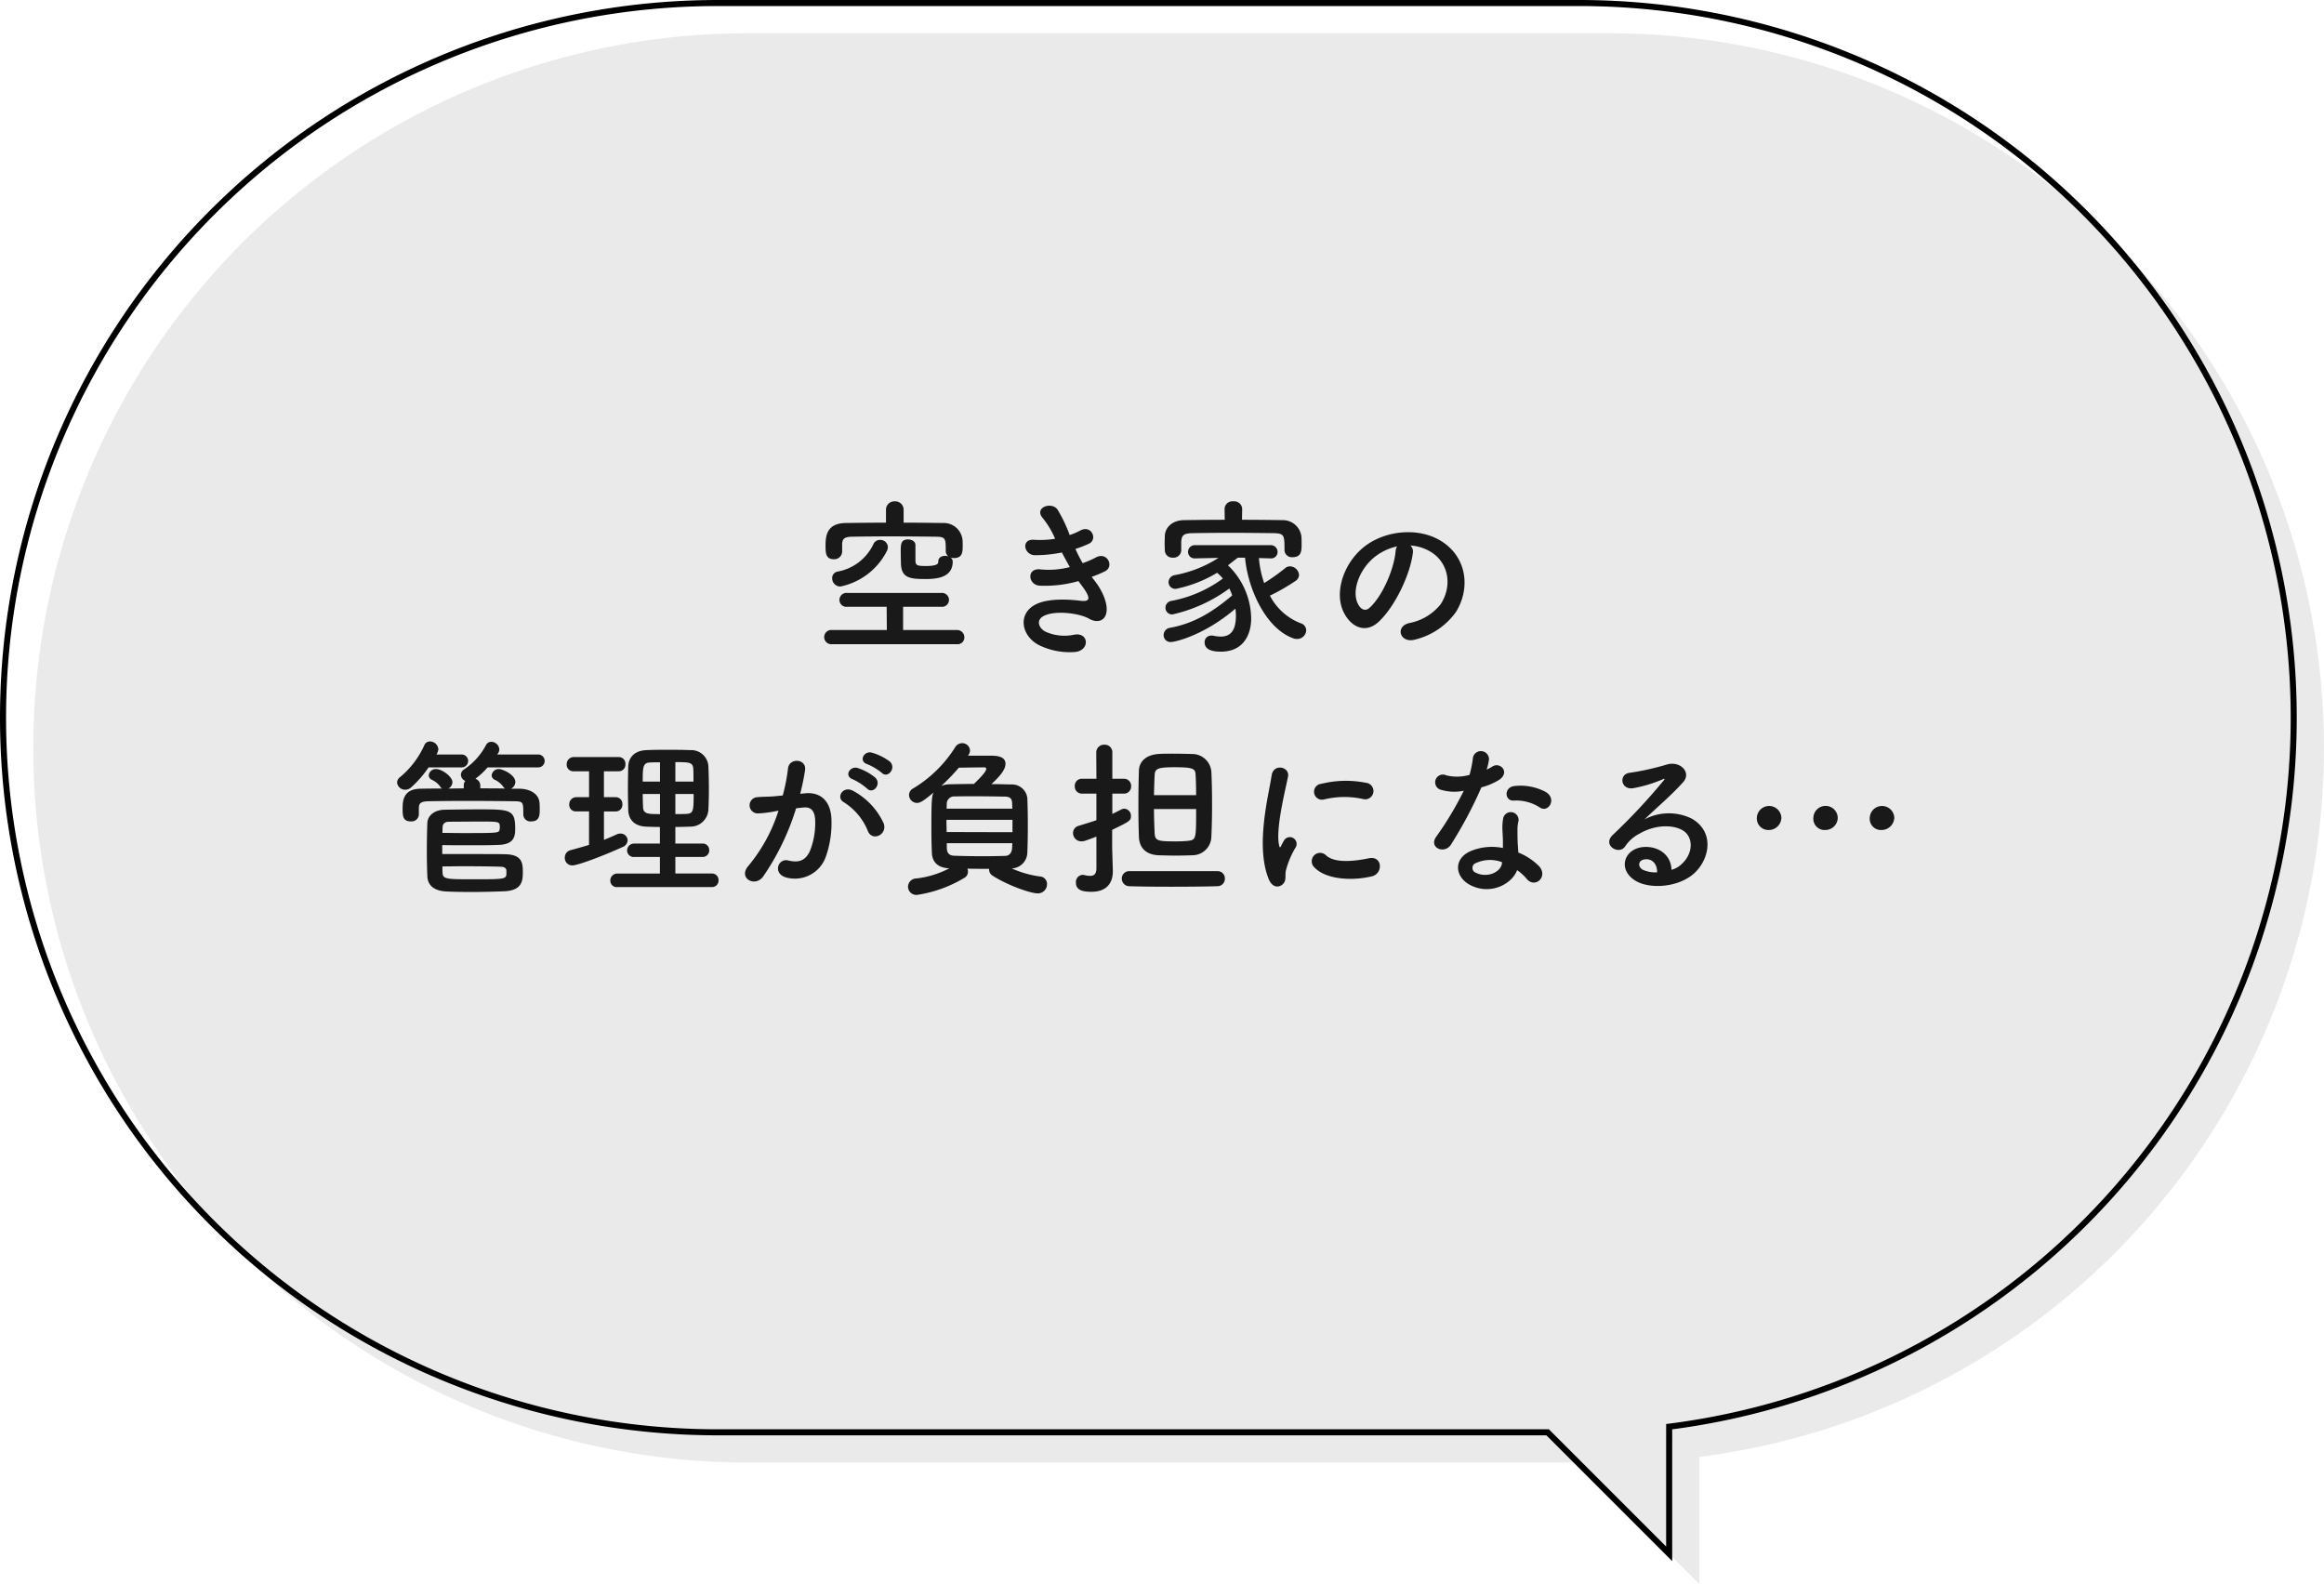
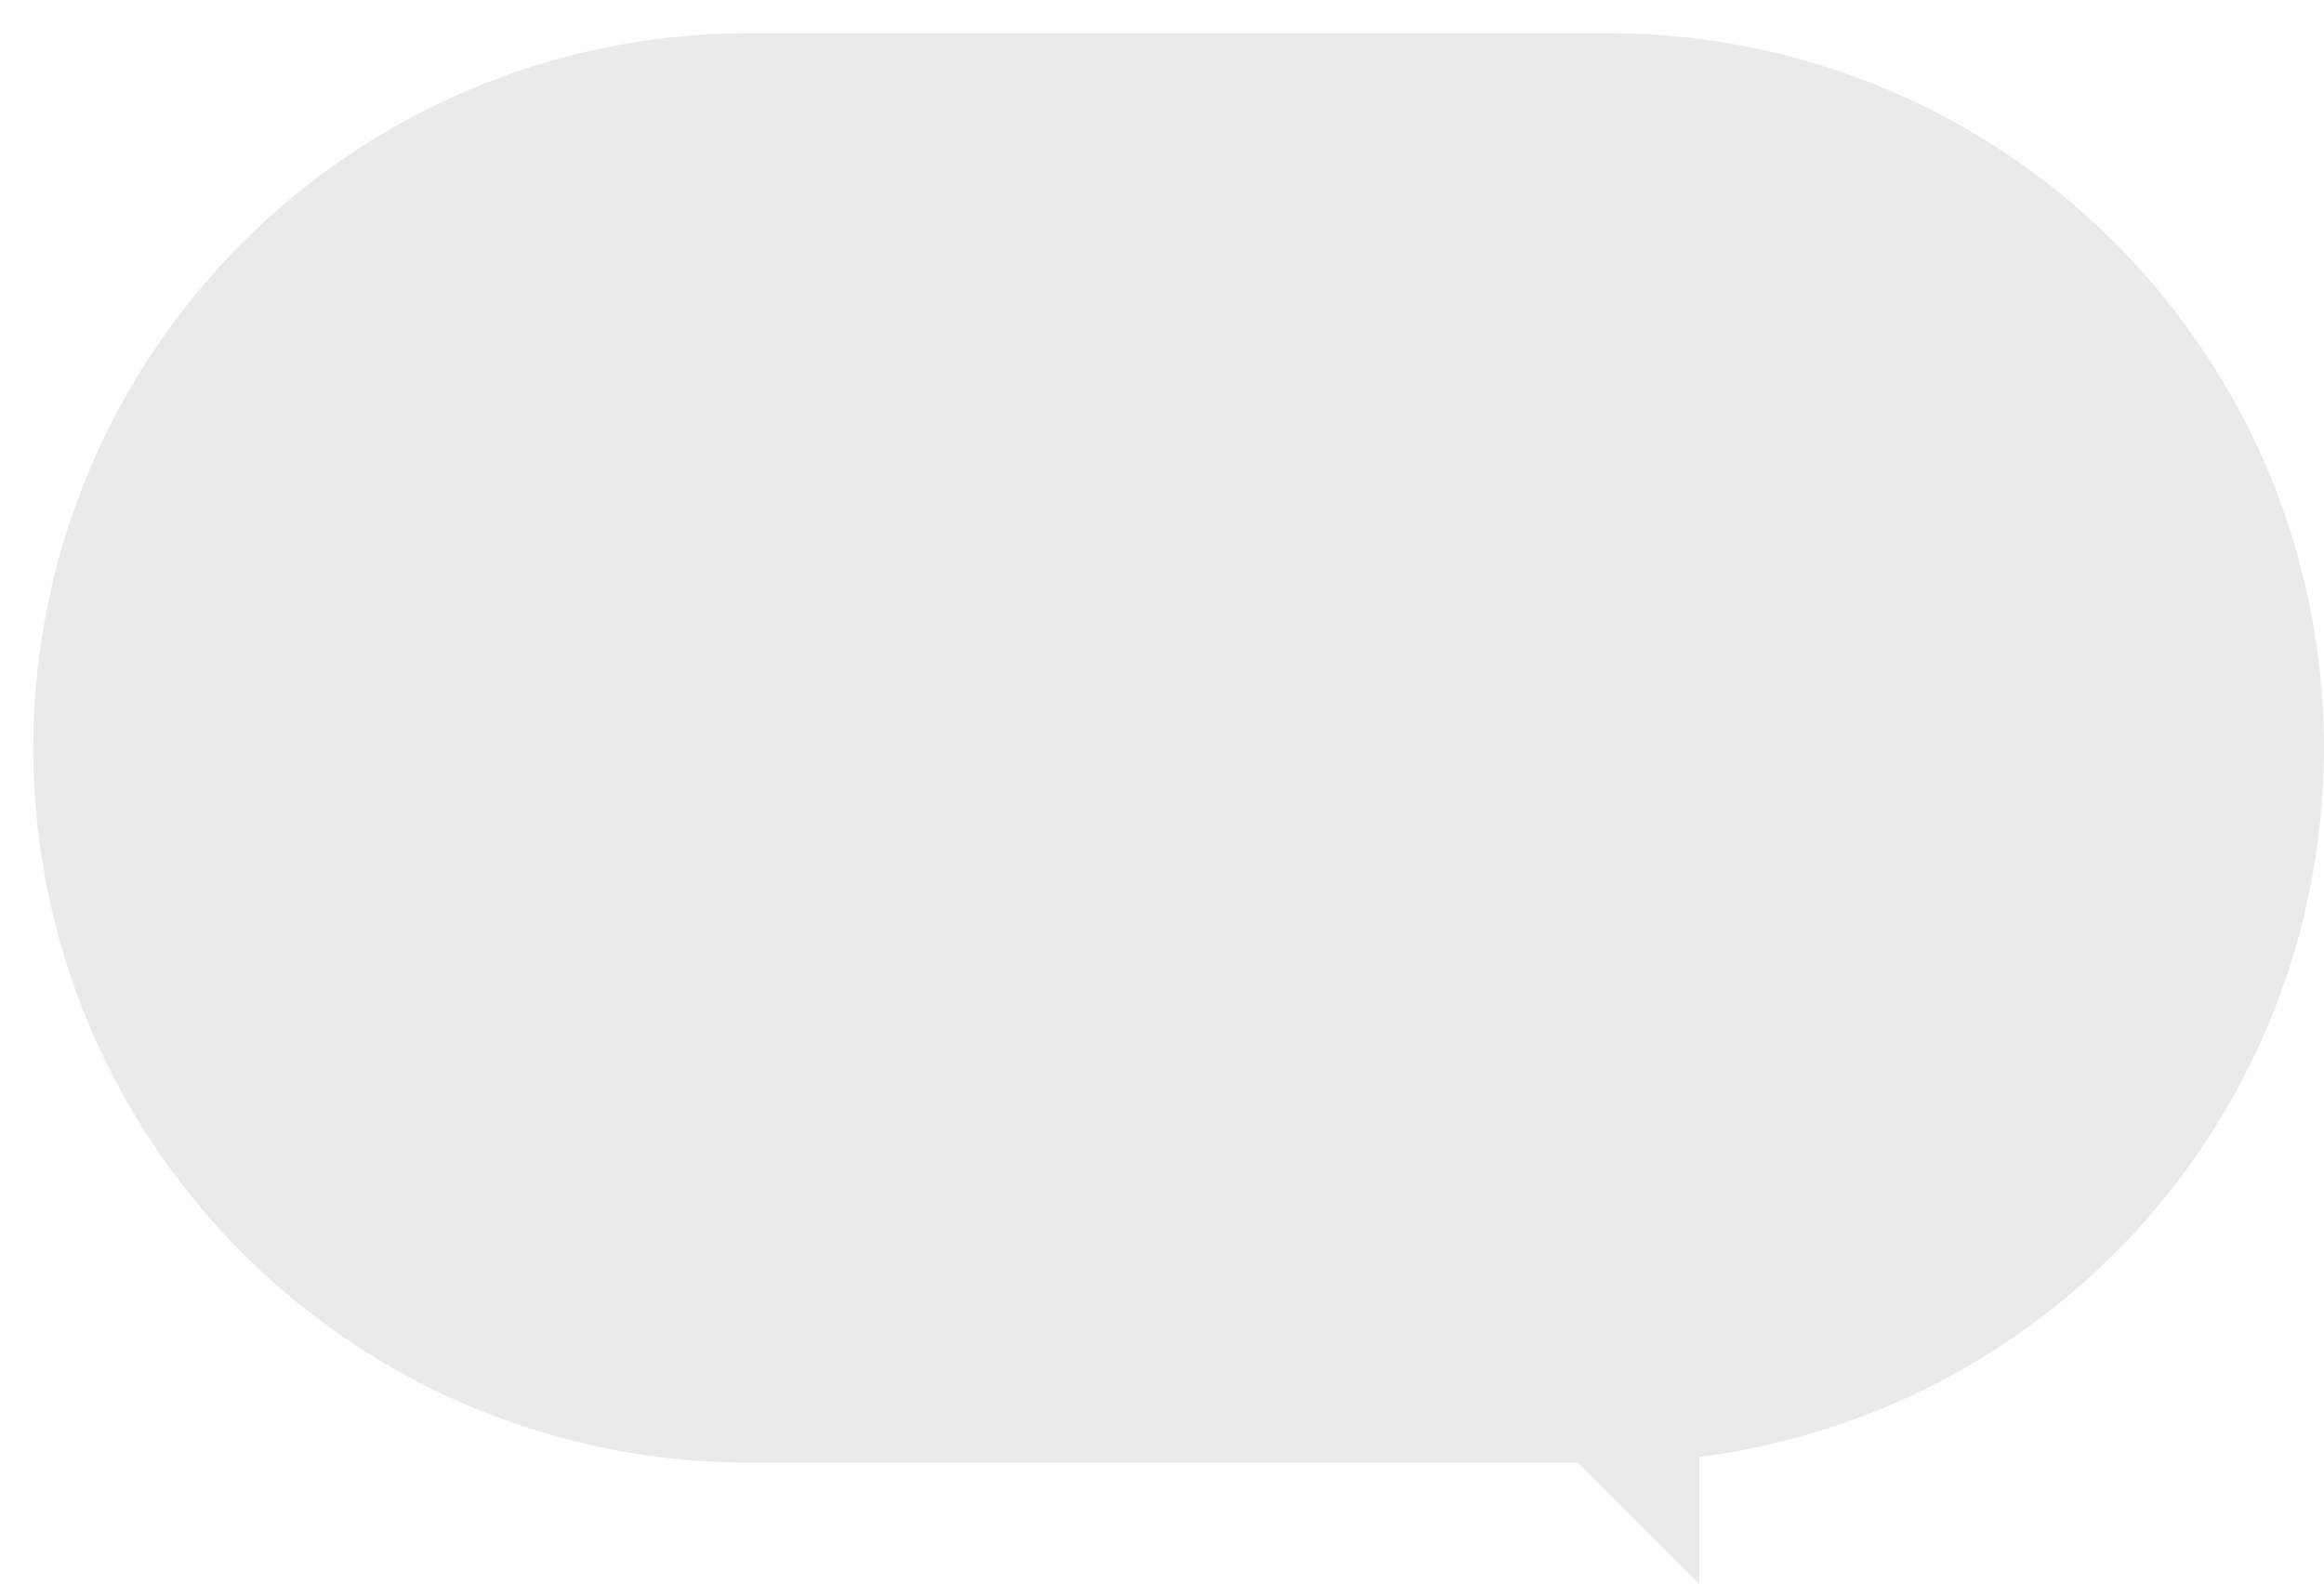
<svg xmlns="http://www.w3.org/2000/svg" width="384.375" height="262.003" viewBox="0 0 384.375 262.003">
  <g id="グループ_132" data-name="グループ 132" transform="translate(-350.604 -4724.328)">
    <path id="パス_129" data-name="パス 129" d="M261.174.5H118.7a118.2,118.2,0,1,0,0,236.4H255.97l20.1,20.1V235.97A118.207,118.207,0,0,0,261.174.5Z" transform="translate(355.604 4729.328)" fill="#eaeaea" />
-     <path id="パス_533" data-name="パス 533" d="M-38.528-15.792c0-.588-.616-.924-1.232-.924-1.176,0-1.2.812-1.2,1.96,0,.784.028,1.6.028,1.792,0,2.576,1.316,2.8,4.06,2.8,1.848,0,4.508-.224,4.508-2.884a.877.877,0,0,0-.336-.672,1.805,1.805,0,0,0,.56.084c1.316,0,1.428-.9,1.428-1.988,0-.336,0-.644-.028-.98a3.117,3.117,0,0,0-3.276-2.828c-2.128-.028-4.284-.056-6.468-.056v-2.1a1.386,1.386,0,0,0-1.456-1.428A1.386,1.386,0,0,0-43.4-21.588v2.1c-2.24,0-4.452.028-6.608.056-3.22.028-3.388,2.156-3.388,3.752,0,1.2.028,2.24,1.372,2.24a1.291,1.291,0,0,0,1.372-1.232v-1.26c.028-.84.336-1.2,1.568-1.232,1.708-.028,3.92-.056,6.188-.056,2.772,0,5.628.028,7.868.056,1.512.028,1.512.392,1.512,2.324v.084a1.117,1.117,0,0,0,.42.84A1.63,1.63,0,0,0-33.628-14c-.56,0-1.12.28-1.12.924,0,.336-.056.756-2.072.756-1.456,0-1.68-.112-1.708-.9Zm-4.76,1.064a1.581,1.581,0,0,0,.2-.728,1.226,1.226,0,0,0-1.288-1.176,1.145,1.145,0,0,0-1.092.672A8.165,8.165,0,0,1-51.38-11.4,1.077,1.077,0,0,0-52.3-10.3a1.354,1.354,0,0,0,1.372,1.372A11.14,11.14,0,0,0-43.288-14.728ZM-31.668.616A1.119,1.119,0,0,0-30.436-.5a1.206,1.206,0,0,0-1.232-1.232h-8.9V-5.572h6.328a1.149,1.149,0,0,0,1.26-1.148,1.164,1.164,0,0,0-1.26-1.148h-15.6A1.164,1.164,0,0,0-51.1-6.72a1.149,1.149,0,0,0,1.26,1.148h6.552l.028,3.836h-9.072A1.178,1.178,0,0,0-53.62-.56,1.178,1.178,0,0,0-52.332.616ZM-9.38-10.528a17.654,17.654,0,0,0,2.212-.924c1.568-.784.364-3.36-1.6-2.24a14.671,14.671,0,0,1-2.1.9,23.223,23.223,0,0,1-1.2-2.352,17.922,17.922,0,0,0,2.24-.868c1.484-.7.42-3.164-1.428-2.184a10.731,10.731,0,0,1-1.764.756,24.163,24.163,0,0,0-2.016-4.228c-1.008-1.372-3.976-.308-2.408,1.456a14.454,14.454,0,0,1,2.016,3.388,15.533,15.533,0,0,1-3.472.168c-2.24-.168-1.68,2.548.14,2.548a21.992,21.992,0,0,0,4.452-.448c.448.868.9,1.68,1.316,2.408a13.638,13.638,0,0,1-4.816.392c-2.38-.308-2.128,2.548-.2,2.688a20.2,20.2,0,0,0,6.44-.756c.2.308.42.56.616.84,1.624,2.184,1.176,2.6-.336,2.408-1.848-.224-5.292-.448-7.364.616C-21.784-4.368-21-.448-17.7.952a11.543,11.543,0,0,0,5.544.952c2.52-.224,2.352-3.332-.14-2.856a7.731,7.731,0,0,1-4.536-.42c-1.288-.532-1.876-2.016-.42-2.716,1.96-.952,5.936-.392,7.42.476,1.26.728,2.6.476,2.884-.98.308-1.6-.812-3.836-1.82-5.124C-8.96-10-9.184-10.248-9.38-10.528ZM15.512-21.756v-.028a1.317,1.317,0,0,0-1.456-1.232A1.3,1.3,0,0,0,12.6-21.784v.028l.028,1.792c-2.3,0-4.564.028-6.692.056-2.156.028-3.164,1.344-3.22,2.6,0,.42-.028.84-.028,1.26s.028.812.028,1.148a1.243,1.243,0,0,0,1.344,1.2A1.263,1.263,0,0,0,5.432-14.84v-1.512c.084-.98.308-1.372,1.848-1.4,1.708-.028,3.78-.056,5.936-.056,2.6,0,5.292.028,7.532.056,1.736.056,1.764.336,1.764,2.8v.056a1.216,1.216,0,0,0,1.344,1.12c1.484,0,1.484-1.12,1.484-2.1,0-.448,0-.924-.028-1.316A3.1,3.1,0,0,0,22.2-19.908c-2.156-.028-4.424-.056-6.72-.056ZM20.16-13.58h.056a1.052,1.052,0,0,0,1.148-1.064,1.111,1.111,0,0,0-1.2-1.12H7.756a1.111,1.111,0,0,0-1.2,1.12A1.076,1.076,0,0,0,7.728-13.58h.028l3.836-.084A19.964,19.964,0,0,1,4.34-10.808,1.205,1.205,0,0,0,3.332-9.632a1.122,1.122,0,0,0,1.2,1.092,21.173,21.173,0,0,0,6.832-2.66,7.644,7.644,0,0,1,.952.952,20.8,20.8,0,0,1-8.512,3.7,1.145,1.145,0,0,0-.98,1.12,1.094,1.094,0,0,0,1.148,1.12A25.211,25.211,0,0,0,13.384-8.6a8.255,8.255,0,0,1,.476,1.148C10.528-4.648,7.476-2.8,3.584-2.1A1.226,1.226,0,0,0,2.52-.868a1.127,1.127,0,0,0,1.2,1.12C4.48.252,9.3-.9,14.392-5.264a8.214,8.214,0,0,1,.084,1.148c0,2.184-.672,3.472-2.52,3.472a6.092,6.092,0,0,1-1.176-.14,1.363,1.363,0,0,0-.336-.028A1.079,1.079,0,0,0,9.3.308c0,1.064.952,1.54,2.688,1.54C15.792,1.848,17-1.064,17-3.668a12.422,12.422,0,0,0-3.836-8.764c.5-.392,1.036-.812,1.624-1.26h1.2c.42,4.872,3.276,11.62,7.952,13.328a1.837,1.837,0,0,0,.644.112A1.49,1.49,0,0,0,26.1-1.68a1.241,1.241,0,0,0-.924-1.176A9.6,9.6,0,0,1,20.1-7.42a33.133,33.133,0,0,0,4.2-2.408,1.228,1.228,0,0,0,.616-1.008,1.55,1.55,0,0,0-1.512-1.428,1.154,1.154,0,0,0-.756.28,35.063,35.063,0,0,1-3.5,2.492,16.573,16.573,0,0,1-.868-4.144Zm23.184-2.128a7.263,7.263,0,0,1,3.472,1.12c2.772,1.764,3.528,5.432,1.54,8.568a8.675,8.675,0,0,1-5.208,3.136c-2.408.56-1.54,3.388.924,2.744A11.705,11.705,0,0,0,50.9-4.76c2.436-4,1.736-9.156-2.6-11.76-3.528-2.128-8.652-1.736-12.1.644-3.752,2.6-5.628,7.812-3.864,11.284,1.232,2.408,3.584,3.5,5.74,1.512,2.688-2.492,5.208-7.784,5.656-11.34A1.4,1.4,0,0,0,43.344-15.708Zm-2.212.14a1.98,1.98,0,0,0-.252.868c-.28,3.024-2.24,7.476-4.34,9.324-.7.616-1.428.2-1.848-.616-1.176-2.156.224-5.88,2.828-7.9A9.278,9.278,0,0,1,41.132-15.568ZM-101,20.988a1.068,1.068,0,0,0,1.148-1.064A1.068,1.068,0,0,0-101,18.86h-6.692l.14-.224a1.132,1.132,0,0,0,.2-.616,1.342,1.342,0,0,0-1.316-1.26.971.971,0,0,0-.868.5,11.041,11.041,0,0,1-3.64,4.06,1.081,1.081,0,0,0-.532.9,1.18,1.18,0,0,0,.728,1.008,1.121,1.121,0,0,0-.252.756v.476c-.868,0-1.708.028-2.548.028a1.22,1.22,0,0,0,.672-1.064c0-.868-1.68-2.156-2.688-2.156a1.162,1.162,0,0,0-1.232,1.036.839.839,0,0,0,.5.728,3.5,3.5,0,0,1,1.428,1.176.671.671,0,0,0,.28.28c-1.2,0-2.38,0-3.528.028-3,.028-3,2.128-3,3.416,0,1.12.084,1.988,1.344,1.988a1.214,1.214,0,0,0,1.344-1.092V27.736c.028-.672.112-1.12,1.624-1.148,1.708-.028,3.92-.056,6.216-.056,2.8,0,5.684.028,7.924.056,1.484.028,1.512.112,1.512,2.184v.056a1.17,1.17,0,0,0,1.316,1.092c1.288,0,1.4-.9,1.4-1.932,0-.364,0-.7-.028-1.008-.056-1.736-1.764-2.436-3.276-2.464h-1.456a1.283,1.283,0,0,0,.728-1.092c0-1.26-2.156-2.156-2.688-2.156a1.162,1.162,0,0,0-1.232,1.036.839.839,0,0,0,.5.728,3.5,3.5,0,0,1,1.428,1.176.725.725,0,0,0,.308.28c-1.344-.028-2.716-.028-4.116-.028v-.476a1.186,1.186,0,0,0-.812-1.12,11.617,11.617,0,0,0,2.016-1.876Zm-12.656,0a1.068,1.068,0,0,0,1.148-1.064,1.068,1.068,0,0,0-1.148-1.064h-4.088a2.187,2.187,0,0,0,.308-.868A1.4,1.4,0,0,0-118.8,16.7a.977.977,0,0,0-.952.616,14.667,14.667,0,0,1-4.032,5.292,1.156,1.156,0,0,0-.476.9,1.329,1.329,0,0,0,1.372,1.176,1.44,1.44,0,0,0,.924-.364,17.765,17.765,0,0,0,2.912-3.332Zm-3.136,12.852c1.288.028,3.052.028,4.872.028,1.512,0,3.08,0,4.424-.056,2.576-.084,2.772-1.372,2.772-2.716,0-3.136-.868-3.164-5.964-3.164-1.82,0-3.724.028-5.6.056-1.988,0-2.94,1.148-2.968,2.184-.056,1.484-.084,3.052-.084,4.648,0,1.4.028,2.8.084,4.144.056,1.82,1.512,2.464,3.108,2.548,1.148.056,2.632.084,4.144.084,1.932,0,3.92-.056,5.376-.112,3.08-.112,3.164-1.764,3.164-3.192,0-1.624-.2-2.884-2.94-2.94-1.092-.028-1.792-.028-10.388-.028Zm.056-2.94c0-.5.308-.924,1.064-.924,1.372,0,3.3-.028,5.1-.028,3.3,0,3.3,0,3.3.98a1.149,1.149,0,0,1-.028.308c-.112.616-.14.616-6.244.616-1.148,0-2.3-.028-3.22-.028Zm10.556,7.756c-.056.812-.476.84-5.292.84-4.536,0-5.208,0-5.264-1.036-.028-.364-.028-.728-.028-1.092.98,0,2.212-.028,3.528-.028,2.268,0,4.732.028,6.216.084.588.028.84.336.84.616Zm33.964,2.128a1.071,1.071,0,0,0,1.12-1.12,1.071,1.071,0,0,0-1.12-1.12h-6.02V35.8h4.452a1.078,1.078,0,0,0,1.148-1.12,1.072,1.072,0,0,0-1.148-1.092h-4.452V30.844c.812,0,1.624-.028,2.436-.056a2.967,2.967,0,0,0,3.024-2.744c.056-1.12.084-2.3.084-3.416,0-1.316-.028-2.632-.084-3.892a2.841,2.841,0,0,0-3.024-2.6c-1.232-.056-2.492-.056-3.7-.056-1.232,0-2.408,0-3.528.056-2.128.084-2.94,1.372-3,2.632-.028,1.12-.056,2.38-.056,3.64s.028,2.52.056,3.668c.056,1.54,1.008,2.632,2.968,2.716.728.028,1.484.056,2.268.056v2.744h-4.228a1.148,1.148,0,0,0-1.2,1.148,1.086,1.086,0,0,0,1.2,1.064h4.228v2.744h-7.028a1.146,1.146,0,0,0-1.176,1.176,1.061,1.061,0,0,0,1.176,1.064Zm-20.3-6.972c-1.008.308-2.016.588-3.052.868a1.239,1.239,0,0,0-.952,1.232A1.219,1.219,0,0,0-95.284,37.2c1.036,0,5.656-1.82,8.288-3.024a1.285,1.285,0,0,0,.868-1.12,1.154,1.154,0,0,0-1.176-1.12,1.342,1.342,0,0,0-.644.14c-.672.308-1.372.616-2.1.9v-4.7h1.96A1.094,1.094,0,0,0-87,27.092a1.094,1.094,0,0,0-1.092-1.176h-1.96V21.632h2.464a1.094,1.094,0,0,0,1.092-1.176,1.094,1.094,0,0,0-1.092-1.176H-95.06a1.171,1.171,0,0,0-1.148,1.232,1.078,1.078,0,0,0,1.148,1.12h2.548v4.284H-94.64a1.171,1.171,0,0,0-1.148,1.232,1.078,1.078,0,0,0,1.148,1.12h2.128Zm14.28-10.472V20.12c2.268,0,2.912,0,2.968,1.148.028.672.028,1.372.028,2.072Zm3.024,2.044c0,2.856-.056,3.248-1.26,3.3-.56.028-1.176.028-1.764.028V25.384ZM-80.78,23.34h-2.856c0-2.52.056-3.136,1.288-3.164.476-.028,1.008-.028,1.568-.028Zm0,5.376c-1.9,0-2.744,0-2.8-1.12-.028-.728-.056-1.484-.056-2.212h2.856Zm36.68-6.832c1.008,1.008,2.492-.812,1.316-1.876a9.3,9.3,0,0,0-2.94-1.456c-1.344-.364-2.24,1.428-.784,1.9A9.775,9.775,0,0,1-44.1,21.884Zm-2.436,2.6c.98,1.036,2.492-.728,1.344-1.82A8.972,8.972,0,0,0-48.048,21.1c-1.316-.42-2.324,1.316-.868,1.848A9.642,9.642,0,0,1-46.536,24.488Zm2.744,5.74a11.608,11.608,0,0,0-4.984-5.32c-1.736-1.008-2.968,1.092-1.6,1.848a10.054,10.054,0,0,1,4,4.816C-45.612,33.308-43.092,32.076-43.792,30.228Zm-13.8-4.872a36.892,36.892,0,0,0,.812-3.948c.224-1.876-2.632-2.044-2.828-.224a29.892,29.892,0,0,1-.868,4.452l-1.4.14c-1.008.084-1.876.056-2.744.14A1.345,1.345,0,1,0-64.54,28.6a19,19,0,0,0,3.024-.392l.336-.056a27.016,27.016,0,0,1-4.956,9.1c-1.82,2.044,1.092,3.668,2.436,1.764a41.257,41.257,0,0,0,5.432-11.256c.448-.056.868-.112,1.288-.14,1.288-.112,1.876.7,1.876,2.408a12.5,12.5,0,0,1-.9,4.844c-.784,1.652-1.96,1.9-3.556,1.512-1.708-.42-2.6,2.156-.392,2.8a5.428,5.428,0,0,0,6.58-3.36,16.677,16.677,0,0,0,.952-6.244c-.112-3.136-1.9-4.508-4.256-4.312Zm27.86-6.468a1.21,1.21,0,0,0,.224-.7,1.276,1.276,0,0,0-1.316-1.2,1.348,1.348,0,0,0-1.148.7,21.019,21.019,0,0,1-6.916,6.776,1.237,1.237,0,0,0-.7,1.092,1.332,1.332,0,0,0,1.316,1.316c.616,0,1.232-.476,2.772-1.736-.308.5-.392,1.092-.392,5.8,0,1.484.028,2.968.084,4.228.056,1.428.952,2.464,2.884,2.52a15.5,15.5,0,0,1-5.432,1.68,1.391,1.391,0,0,0-1.4,1.372,1.374,1.374,0,0,0,1.512,1.344,21.173,21.173,0,0,0,7.868-2.856,1.113,1.113,0,0,0,.532-.98,1.586,1.586,0,0,0-.084-.5c1.176.028,2.38.028,3.584.028v.14a1.177,1.177,0,0,0,.56.98c2.464,1.6,6.3,2.94,7.476,2.94a1.51,1.51,0,0,0,1.54-1.512,1.239,1.239,0,0,0-1.2-1.288A16.837,16.837,0,0,1-22.6,37.7a2.677,2.677,0,0,0,2.576-2.576c.056-1.428.084-3,.084-4.564s-.028-3.136-.084-4.508a2.562,2.562,0,0,0-2.688-2.24c-1.12-.028-2.184-.056-3.248-.056,1.008-.952,2.324-2.212,2.324-3.36,0-1.344-1.68-1.344-2.66-1.344H-29.82Zm.868,4.844c-1.344,0-2.66.028-3.948.056a3.642,3.642,0,0,0-1.456.28,33.077,33.077,0,0,0,2.912-3.024c1.484-.028,3.864-.056,4.172-.056.252,0,.364.084.364.252C-26.824,21.632-27.552,22.472-28.868,23.732Zm-4.508,4.088c0-.308.028-.616.028-.9a1.214,1.214,0,0,1,1.316-1.12c1.008-.028,2.072-.028,3.164-.028,1.792,0,3.584.028,5.18.056.9.028,1.12.42,1.148,1.092,0,.28.028.588.028.9Zm10.892,3.892-10.892-.028c0-.672-.028-1.344-.028-2.016h10.92Zm-.028,1.82c0,.28-.028.532-.028.784-.056.784-.42,1.288-1.148,1.316-1.148.028-2.352.056-3.584.056-1.68,0-3.36-.028-4.872-.084-.812-.028-1.176-.448-1.2-1.288v-.784ZM7.336,35.52a3.131,3.131,0,0,0,3.08-3.108c.084-1.708.112-3.5.112-5.264,0-1.932-.028-3.78-.112-5.432a3.171,3.171,0,0,0-3.164-2.94c-.924-.028-2.128-.056-3.276-.056-.868,0-1.68,0-2.352.056-1.9.14-3.136,1.148-3.192,2.744-.056,1.848-.084,3.892-.084,5.852,0,1.792.028,3.528.084,5.124.084,1.848,1.2,2.912,3.192,3.024.868.028,1.9.056,2.912.056C5.572,35.576,6.58,35.548,7.336,35.52ZM-3.108,38.152A1.221,1.221,0,0,0-4.4,39.384a1.258,1.258,0,0,0,1.288,1.26c1.708.056,4.228.084,6.776.084,2.856,0,5.8-.028,7.728-.084a1.233,1.233,0,0,0,1.26-1.26,1.2,1.2,0,0,0-1.26-1.232Zm-5.488-.42c-.028.952-.448,1.2-1.036,1.2a4.576,4.576,0,0,1-1.008-.14.775.775,0,0,0-.252-.028,1.178,1.178,0,0,0-1.092,1.288c0,1.316,1.232,1.512,2.576,1.512,2.6,0,3.528-1.568,3.528-3.36v-.14c-.028-.98-.112-3.528-.112-3.976V31.32c2.912-1.4,3.108-1.54,3.108-2.3a1.175,1.175,0,0,0-1.092-1.2,1.256,1.256,0,0,0-.532.14c-.5.252-.98.5-1.456.728v-3.36h1.876A1.173,1.173,0,0,0-2.856,24.1a1.173,1.173,0,0,0-1.232-1.232H-5.964V18.552A1.246,1.246,0,0,0-7.28,17.236a1.284,1.284,0,0,0-1.344,1.316l.028,4.312h-2.38a1.166,1.166,0,0,0-1.2,1.232,1.166,1.166,0,0,0,1.2,1.232H-8.6v4.4c-.9.308-1.848.588-2.912.924a1.222,1.222,0,0,0-.952,1.2,1.379,1.379,0,0,0,1.4,1.372c.364,0,.476-.028,2.464-.784ZM.924,25.58c.028-1.176.056-2.3.112-3.3.028-1.12.588-1.316,3.388-1.316,3.192,0,3.332.308,3.388,1.316.056.98.084,2.1.084,3.3Zm6.972,2.3c0,5.04,0,5.1-1.4,5.264-.5.056-1.26.084-2.016.084-2.94,0-3.36-.112-3.444-1.316C.98,30.62.924,29.248.924,27.876ZM35.5,26.224a1.37,1.37,0,1,0,.476-2.688,16.9,16.9,0,0,0-7.364.168,1.318,1.318,0,1,0,.392,2.6A14.184,14.184,0,0,1,35.5,26.224Zm1.512,12.768c1.848-.476,1.708-3.444-.56-2.968-2.184.448-5.544.9-7.056-.476a1.386,1.386,0,0,0-1.988,1.932C29.428,39.664,34.02,39.748,37.016,38.992ZM22.2,40.336c.7-.616.364-1.484.532-2.24a14.118,14.118,0,0,1,1.652-3.92,1.122,1.122,0,0,0-1.96-1.092c-.112.2-.42.756-.476.9-.112.252-.224.336-.308-.028-.672-2.6,1.008-9.184,1.456-11.452.308-1.624-2.408-2.24-2.716-.168-.5,3.332-2.716,11.62-.476,17.136C20.468,40.84,21.5,40.952,22.2,40.336ZM64.792,27.652c1.372.868,2.828-1.456.924-2.6a8.856,8.856,0,0,0-5.152-.98c-1.792.168-1.68,2.492-.14,2.408A7.2,7.2,0,0,1,64.792,27.652Zm-12.628-2.8A54.646,54.646,0,0,1,47.572,32.5c-1.232,1.82,1.456,2.912,2.492,1.232a70.753,70.753,0,0,0,5.012-9.436,10.7,10.7,0,0,0,3-1.288c1.792-1.288.028-3.024-1.232-2.128a8.688,8.688,0,0,1-.9.476,9.414,9.414,0,0,0,.392-1.708,1.341,1.341,0,0,0-2.66-.252,18.056,18.056,0,0,1-.56,2.828,7.475,7.475,0,0,1-3.836.084,1.282,1.282,0,1,0-.812,2.408A7.66,7.66,0,0,0,52.164,24.852Zm8.82,13.132a8.109,8.109,0,0,1,1.6,1.456c1.344,1.624,3.612-.364,2.016-2.128a10.159,10.159,0,0,0-3.416-2.24c-.028-.616-.084-1.2-.112-1.736-.028-.812-.028-1.512-.028-2.156a5.585,5.585,0,0,1,.168-1.316,1.286,1.286,0,0,0-2.52-.5,8.351,8.351,0,0,0-.14,1.876c.028.7.084,1.4.084,2.1v.98a9.154,9.154,0,0,0-5.376.532c-2.884,1.288-2.576,4.312.028,5.628C56.672,42.184,60.172,40.224,60.984,37.984Zm-2.492-1.316c-.028.084,0,.2-.028.28-.308,1.512-2.576,2.324-4.256,1.484a.85.85,0,0,1-.028-1.624A5.614,5.614,0,0,1,58.492,36.668Zm28.028,1.26c-.084-2.52-2.184-3.864-4.424-3.78-3.3.112-4.62,3.584-1.652,5.516,2.128,1.4,6.5,1.288,9.268-.7,2.94-2.128,4.256-7.056.224-9.464a8.579,8.579,0,0,0-7.868.084c1.008-.98,2.128-1.988,3.248-3.024s2.24-2.128,3.136-3.136c1.4-1.568-.448-3.556-2.688-2.912a43.294,43.294,0,0,1-6.16,1.372c-1.9.224-1.484,3,.728,2.52a22.431,22.431,0,0,0,4.7-1.428c.224-.112.5-.224.2.168a99.193,99.193,0,0,1-8.456,9.044c-1.736,1.708,1.064,3.36,2.072,1.876a6.156,6.156,0,0,1,2.352-2.1c2.828-1.652,5.852-1.456,7.308-.476,1.6,1.064,1.68,3.724-.364,5.544A3.773,3.773,0,0,1,86.52,37.928Zm-2.38.42a5.038,5.038,0,0,1-2.352-.42c-.9-.476-.84-1.624.392-1.736S84.168,37.06,84.14,38.348ZM123.368,29.3a2.032,2.032,0,0,0-4.06.028,1.853,1.853,0,0,0,1.988,2.016A2.11,2.11,0,0,0,123.368,29.3Zm-9.352,0a2.017,2.017,0,0,0-4.032.028,1.853,1.853,0,0,0,1.988,2.016A2.054,2.054,0,0,0,114.016,29.3Zm-9.324,0a2.032,2.032,0,0,0-4.06.028,1.91,1.91,0,0,0,2.016,2.016A2.079,2.079,0,0,0,104.692,29.3Z" transform="translate(540.541 4830.263)" fill="#191919" />
-     <path id="パス_125" data-name="パス 125" d="M261.174.5H118.7a118.2,118.2,0,1,0,0,236.4H255.97l20.1,20.1V235.97A118.207,118.207,0,0,0,261.174.5Z" transform="translate(350.604 4724.328)" fill="none" stroke="#000" stroke-miterlimit="10" stroke-width="1" />
  </g>
</svg>